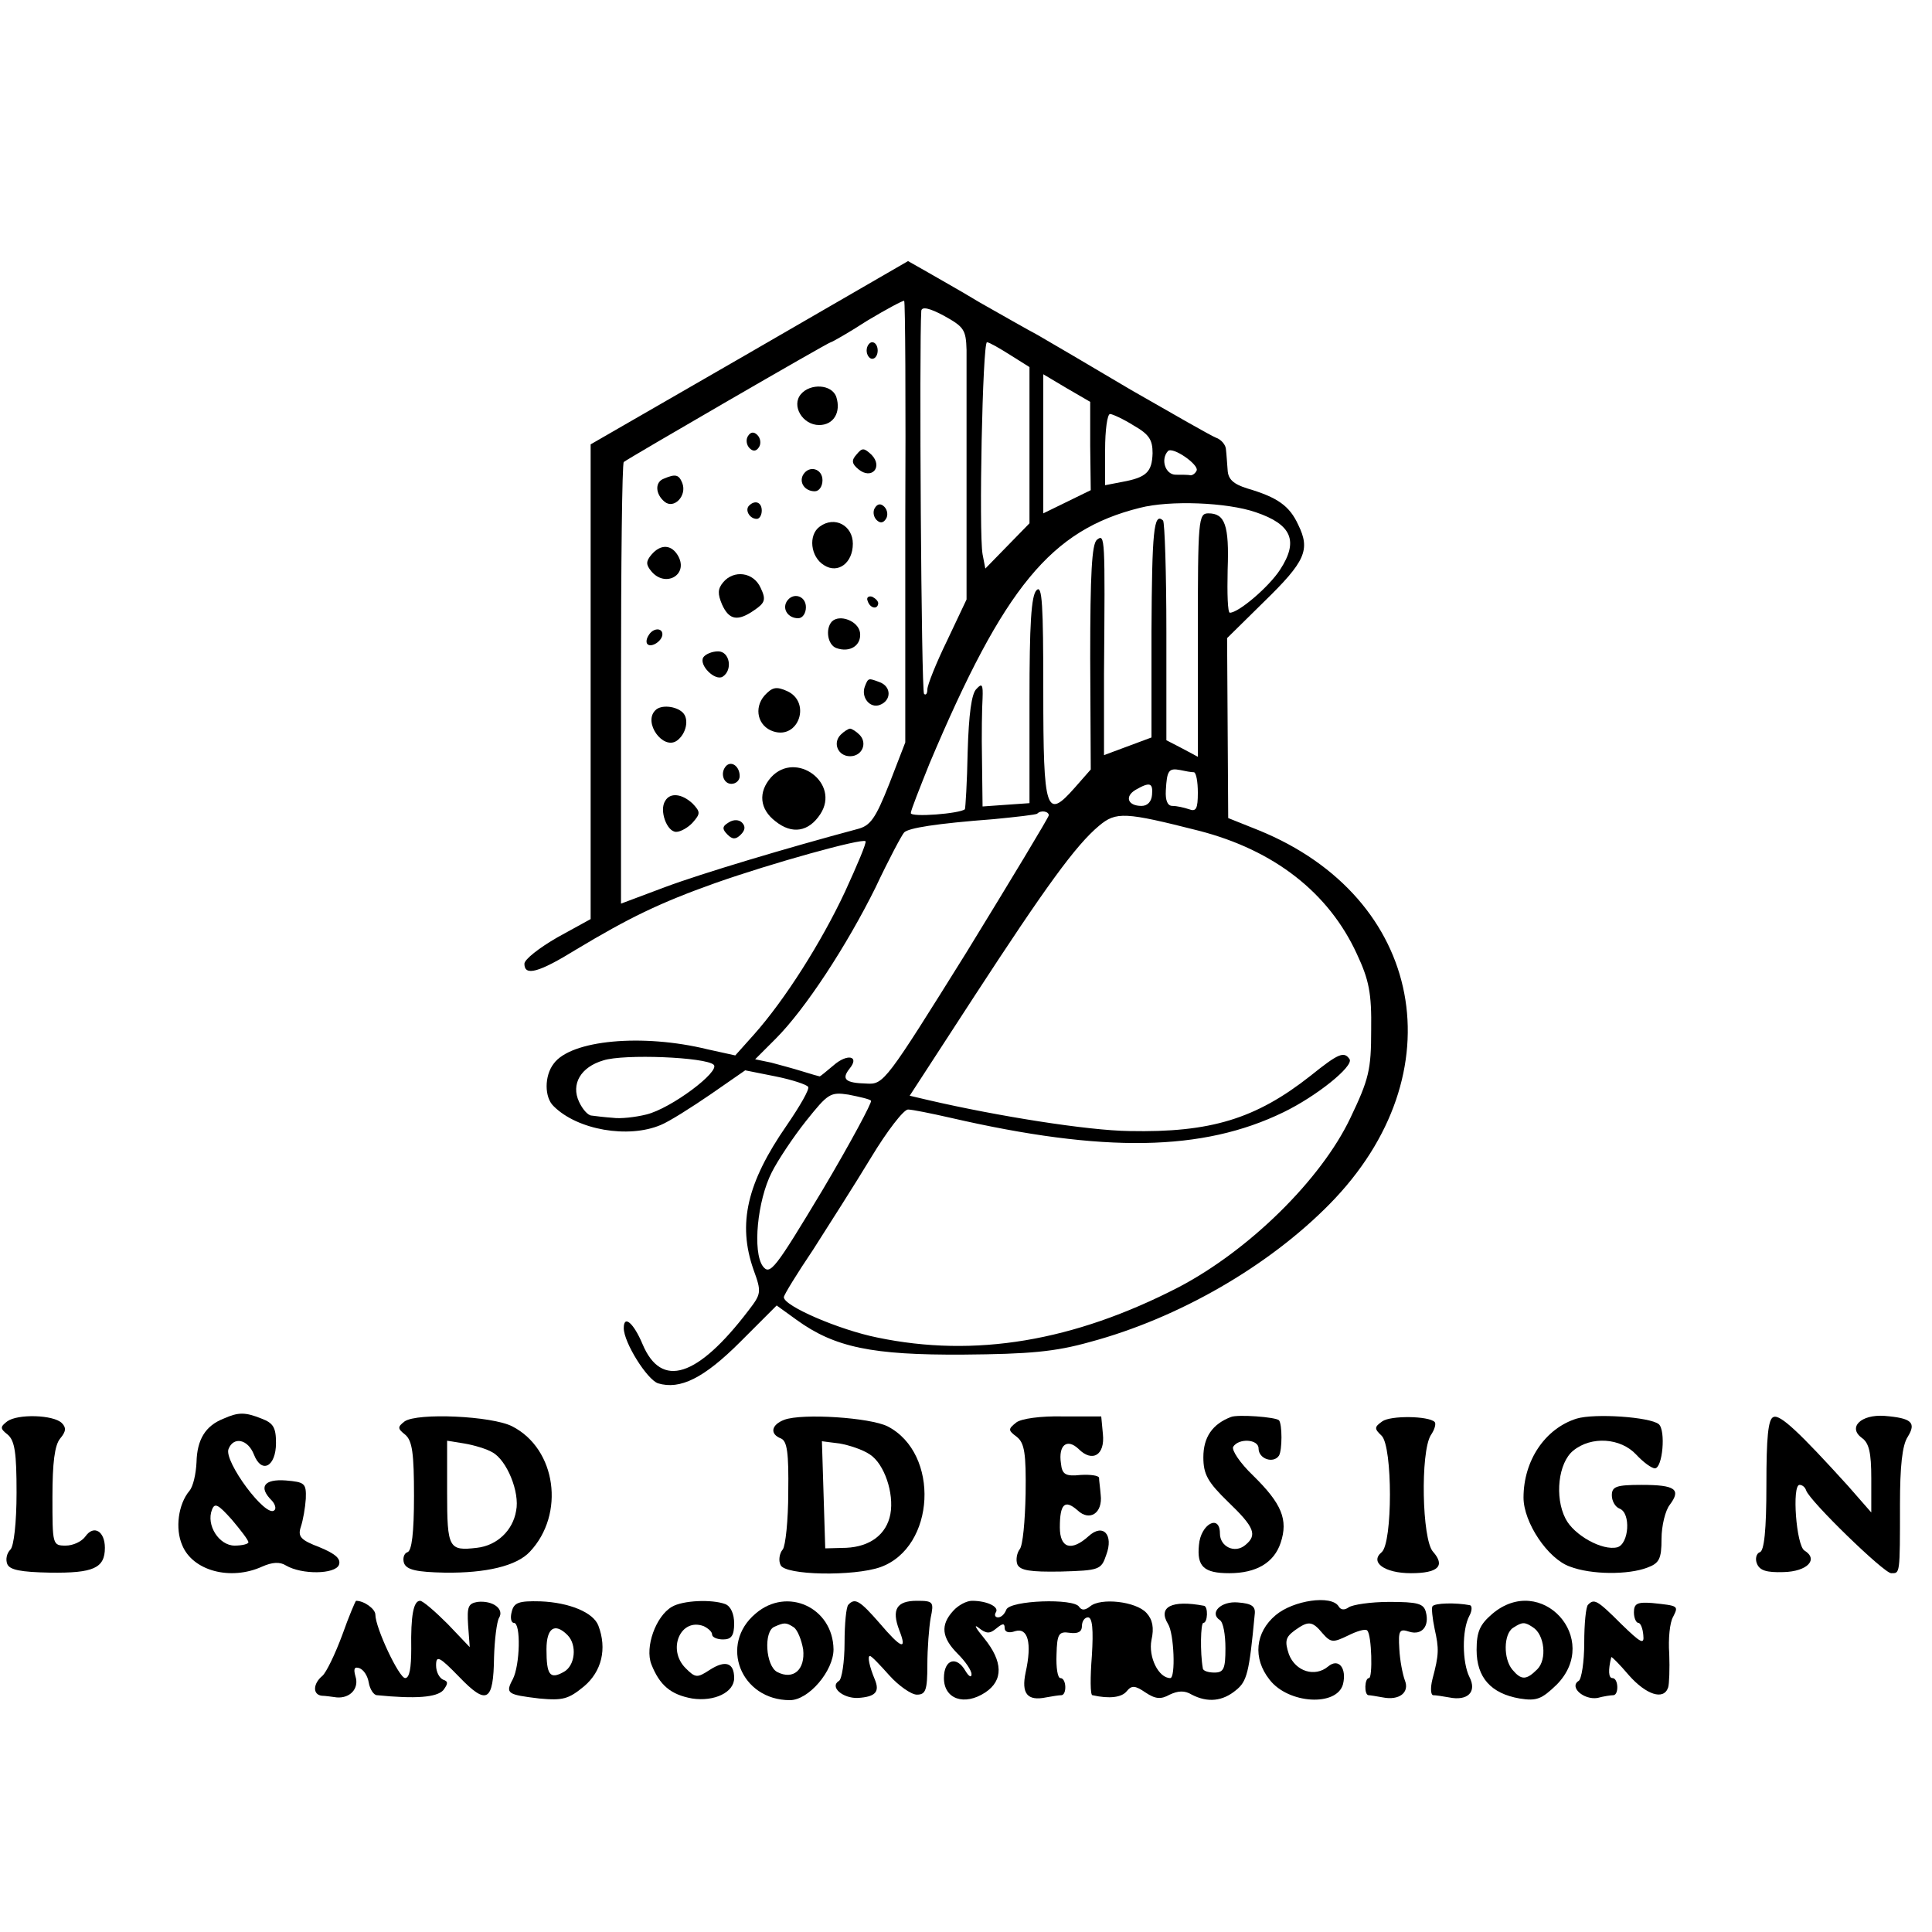
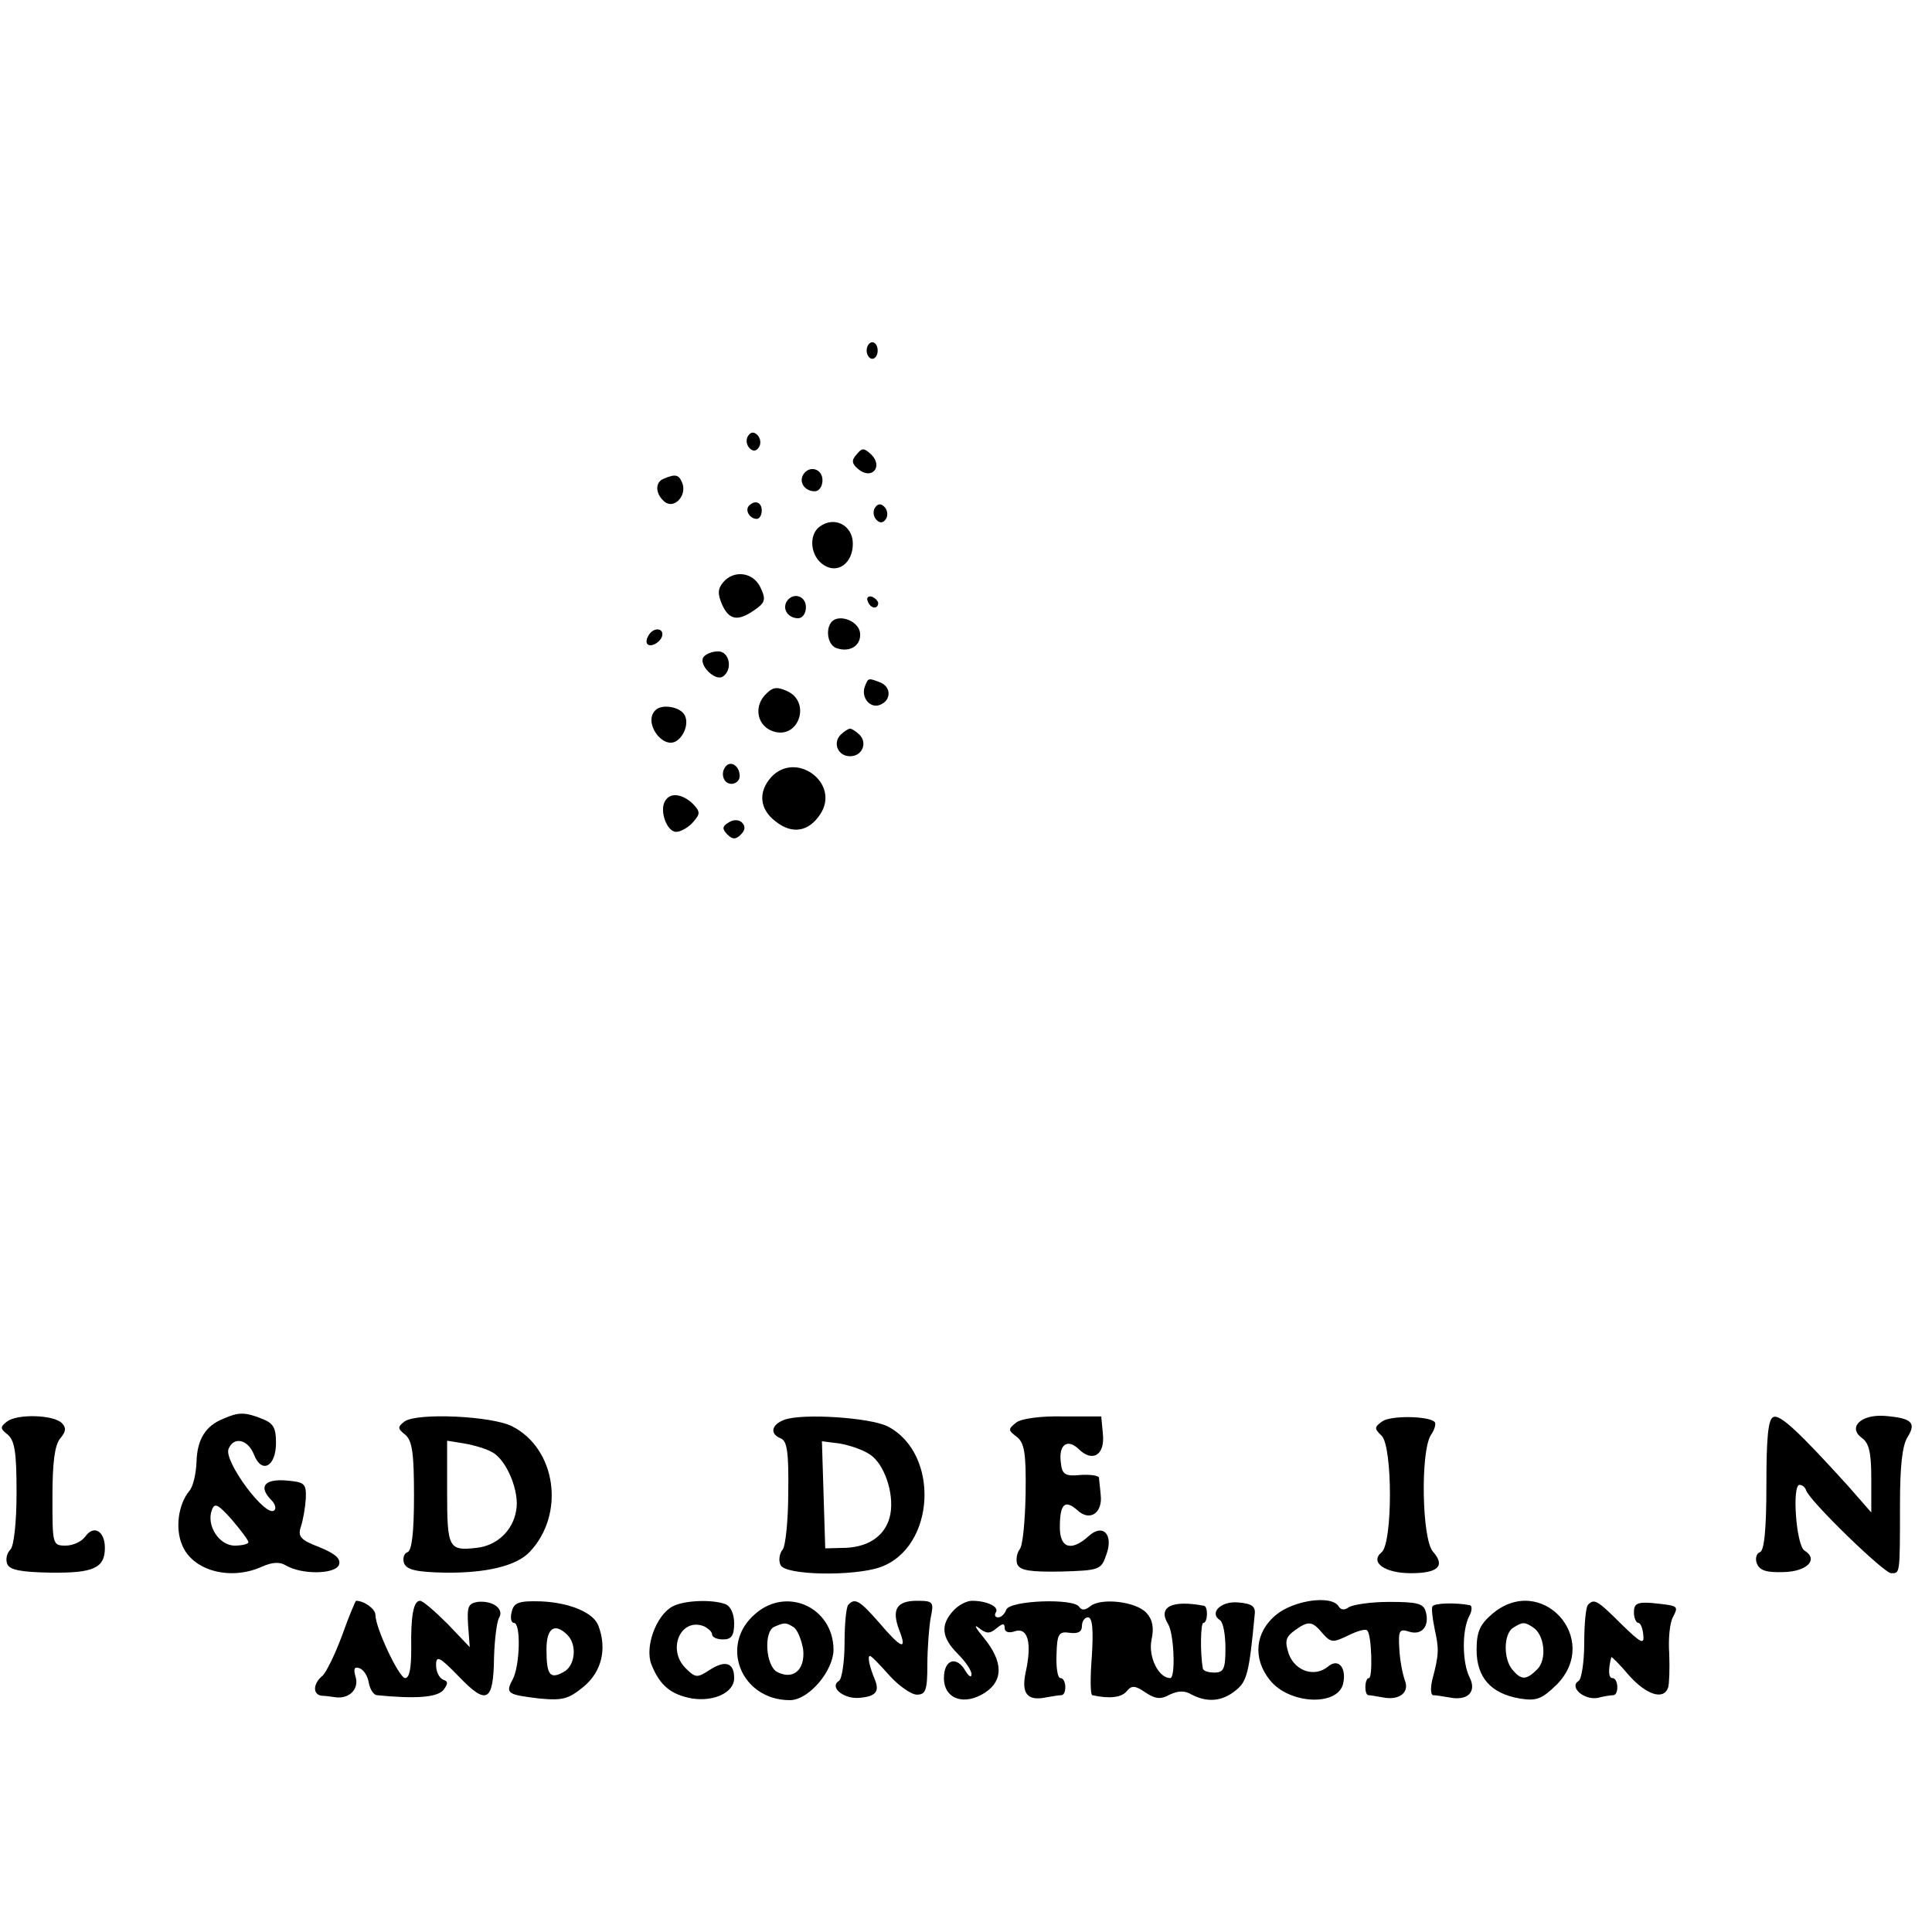
<svg xmlns="http://www.w3.org/2000/svg" version="1.0" width="350pt" height="350pt" viewBox="0 0 350 350" preserveAspectRatio="xMidYMid meet">
  <g transform="translate(0,350) scale(0.1,-0.1)" fill="#000000" stroke="none">
-     <path d="M1358 2861 l-288 -166 0 -430 0 -430 -60 -33 c-33 -19 -60 -40 -60 -48 0 -23 26 -16 94 26 95 57 150 84 251 120 102 36 267 82 273 76 2 -3 -15 -43 -37 -91 -43 -92 -109 -196 -165 -259 l-34 -38 -50 11 c-118 29 -248 17 -279 -26 -17 -22 -17 -61 0 -77 43 -43 135 -59 194 -34 15 6 56 32 91 56 l62 43 55 -11 c30 -6 57 -15 59 -19 3 -4 -15 -35 -39 -70 -72 -104 -89 -178 -60 -261 15 -41 14 -44 -9 -74 -93 -122 -158 -142 -192 -61 -16 38 -34 54 -34 29 0 -26 42 -93 62 -100 40 -12 83 9 149 75 l66 66 36 -26 c69 -50 137 -64 302 -63 120 1 166 5 230 23 160 43 323 137 434 250 232 236 171 555 -129 677 l-55 22 -1 163 -1 163 67 66 c75 73 84 94 62 139 -16 35 -38 50 -92 66 -26 8 -35 17 -36 33 -1 12 -2 29 -3 37 0 9 -9 19 -18 22 -10 4 -78 43 -153 86 -74 44 -151 89 -170 100 -19 10 -66 37 -105 59 -38 23 -83 48 -100 58 l-30 17 -287 -166z m282 -307 l0 -399 -29 -75 c-25 -63 -34 -76 -58 -82 -127 -34 -281 -80 -348 -105 l-80 -30 0 398 c0 219 2 399 5 402 7 6 371 217 375 217 2 0 32 17 66 39 35 21 65 37 67 36 2 -1 3 -182 2 -401z m111 312 c0 -23 0 -133 0 -246 l0 -206 -35 -74 c-20 -41 -36 -81 -36 -89 0 -8 -3 -11 -6 -8 -5 5 -9 633 -5 694 1 8 15 5 41 -9 36 -20 40 -25 41 -62z m79 -9 l35 -22 0 -141 0 -142 -40 -41 -40 -41 -5 26 c-7 40 0 384 8 384 4 0 23 -11 42 -23z m145 -165 l1 -80 -43 -21 -43 -21 0 126 0 126 42 -25 43 -25 0 -80z m79 37 c28 -16 34 -26 34 -50 -1 -34 -11 -44 -55 -52 l-31 -6 0 64 c0 36 4 65 9 65 4 0 24 -9 43 -21z m114 -81 c-2 -5 -7 -9 -11 -9 -4 1 -16 1 -27 1 -19 0 -28 28 -14 43 9 8 55 -24 52 -35z m107 -76 c65 -22 78 -52 44 -104 -20 -31 -75 -78 -91 -78 -4 0 -5 35 -4 78 3 81 -5 102 -35 102 -18 0 -19 -11 -19 -220 l0 -221 -28 15 -29 15 0 196 c0 107 -3 198 -6 202 -17 16 -20 -20 -21 -200 l0 -193 -43 -16 -43 -16 0 147 c2 249 2 255 -13 243 -9 -8 -12 -61 -12 -214 l1 -202 -29 -33 c-52 -59 -57 -44 -57 175 0 157 -2 193 -12 183 -10 -9 -13 -63 -13 -199 l0 -187 -43 -3 -42 -3 -1 83 c-1 46 0 97 1 113 1 25 -1 28 -11 17 -9 -8 -14 -46 -16 -114 -1 -55 -4 -102 -5 -104 -9 -8 -98 -15 -98 -7 0 5 16 45 34 90 135 320 220 423 381 463 54 14 158 10 210 -8z m-112 -471 c4 -1 7 -17 7 -37 0 -29 -3 -35 -16 -30 -9 3 -22 6 -30 6 -9 0 -13 10 -12 28 2 36 5 41 26 37 9 -2 20 -4 25 -4z m-76 -41 c-1 -12 -8 -20 -19 -20 -25 0 -31 17 -11 29 26 15 32 13 30 -9z m-187 -37 c-1 -5 -68 -116 -149 -248 -146 -234 -150 -240 -181 -238 -39 1 -46 8 -31 27 19 23 -4 28 -29 6 -13 -11 -24 -20 -25 -20 -1 0 -15 4 -31 9 -16 5 -42 12 -57 16 l-29 6 37 37 c54 54 129 169 181 274 24 51 48 96 52 100 8 8 57 16 162 24 41 4 77 8 79 10 7 7 21 4 21 -3z m272 -28 c136 -35 235 -112 286 -223 22 -47 27 -71 26 -138 0 -72 -4 -89 -38 -160 -53 -111 -183 -239 -311 -306 -190 -98 -369 -128 -546 -91 -69 14 -169 57 -169 73 0 4 24 43 53 86 28 44 76 119 105 167 29 48 59 87 67 87 7 0 42 -7 77 -15 278 -64 457 -61 603 10 60 29 127 83 120 96 -10 15 -20 11 -71 -30 -99 -78 -181 -103 -328 -100 -76 1 -239 27 -364 56 l-34 8 117 180 c129 198 184 274 226 309 31 26 47 25 181 -9z m-879 -424 c12 -12 -77 -79 -122 -90 -20 -5 -47 -8 -61 -6 -14 1 -31 3 -38 4 -7 0 -17 12 -23 25 -15 32 3 63 44 75 37 12 186 6 200 -8z m285 -65 c2 -3 -37 -76 -88 -162 -86 -143 -95 -155 -108 -138 -19 26 -10 119 16 170 11 22 39 64 62 93 40 50 44 53 77 48 20 -4 38 -8 41 -11z" />
    <path d="M1570 2865 c0 -8 5 -15 10 -15 6 0 10 7 10 15 0 8 -4 15 -10 15 -5 0 -10 -7 -10 -15z" />
-     <path d="M1451 2786 c-18 -21 3 -56 33 -56 26 0 40 23 31 51 -8 23 -47 25 -64 5z" />
    <path d="M1355 2710 c-4 -6 -3 -16 3 -22 6 -6 12 -6 17 2 4 6 3 16 -3 22 -6 6 -12 6 -17 -2z" />
    <path d="M1552 2677 c-10 -11 -9 -17 3 -27 24 -20 45 4 24 26 -14 13 -17 13 -27 1z" />
    <path d="M1455 2640 c-8 -14 3 -30 21 -30 8 0 14 9 14 20 0 21 -24 28 -35 10z" />
    <path d="M1203 2633 c-17 -6 -16 -28 1 -42 17 -14 41 11 32 34 -6 15 -12 17 -33 8z" />
    <path d="M1357 2584 c-8 -8 1 -24 14 -24 5 0 9 7 9 15 0 15 -12 20 -23 9z" />
    <path d="M1585 2580 c-4 -6 -3 -16 3 -22 6 -6 12 -6 17 2 4 6 3 16 -3 22 -6 6 -12 6 -17 -2z" />
    <path d="M1485 2546 c-21 -15 -17 -55 8 -70 25 -16 52 4 52 39 0 33 -33 51 -60 31z" />
-     <path d="M1180 2495 c-10 -12 -10 -18 0 -30 25 -30 67 -7 49 27 -12 22 -32 23 -49 3z" />
    <path d="M1310 2445 c-10 -12 -10 -21 -2 -40 13 -29 29 -31 59 -10 19 13 21 19 11 40 -13 29 -49 33 -68 10z" />
    <path d="M1425 2410 c-8 -14 3 -30 21 -30 8 0 14 9 14 20 0 21 -24 28 -35 10z" />
    <path d="M1572 2411 c4 -13 18 -16 19 -4 0 4 -5 9 -11 12 -7 2 -11 -2 -8 -8z" />
    <path d="M1507 2374 c-12 -13 -8 -42 8 -48 25 -9 46 5 43 28 -3 21 -37 34 -51 20z" />
    <path d="M1175 2349 c-4 -6 -5 -13 -2 -16 7 -7 27 6 27 18 0 12 -17 12 -25 -2z" />
    <path d="M1274 2309 c-8 -14 21 -43 35 -35 19 12 13 46 -8 46 -11 0 -23 -5 -27 -11z" />
    <path d="M1567 2257 c-8 -20 9 -41 27 -34 21 8 21 33 0 41 -21 8 -21 8 -27 -7z" />
    <path d="M1385 2240 c-20 -23 -12 -56 16 -65 46 -15 69 53 25 73 -20 9 -27 7 -41 -8z" />
    <path d="M1187 2213 c-22 -22 14 -72 39 -55 17 12 23 39 11 51 -12 12 -40 15 -50 4z" />
    <path d="M1523 2169 c-15 -15 -5 -39 17 -39 22 0 32 24 17 39 -6 6 -14 11 -17 11 -3 0 -11 -5 -17 -11z" />
    <path d="M1316 2113 c-12 -12 -6 -33 9 -33 8 0 15 6 15 14 0 17 -14 28 -24 19z" />
    <path d="M1397 2092 c-24 -27 -21 -58 8 -80 30 -24 60 -19 81 13 37 56 -44 116 -89 67z" />
    <path d="M1205 2049 c-11 -17 3 -56 20 -56 8 0 22 8 30 17 14 16 14 19 0 34 -19 18 -41 21 -50 5z" />
    <path d="M1320 2010 c-12 -7 -12 -12 -2 -22 9 -9 15 -9 24 0 8 8 9 15 2 22 -5 5 -15 6 -24 0z" />
    <path d="M13 925 c-13 -10 -13 -13 1 -24 13 -11 16 -34 16 -105 0 -55 -5 -97 -11 -103 -7 -7 -9 -18 -6 -26 4 -11 24 -15 78 -16 78 -1 99 8 99 45 0 30 -20 42 -35 21 -7 -10 -23 -17 -36 -17 -24 0 -24 2 -24 88 0 62 4 94 14 106 11 13 11 20 3 28 -15 15 -80 17 -99 3z" />
    <path d="M405 930 c-33 -13 -48 -38 -49 -79 -1 -21 -6 -44 -13 -52 -20 -24 -26 -68 -13 -98 19 -47 88 -65 145 -39 18 8 32 9 43 2 29 -17 89 -16 96 1 4 11 -6 20 -35 32 -34 13 -40 19 -34 37 4 12 8 35 9 51 1 28 -2 30 -36 33 -40 3 -50 -12 -26 -36 6 -6 9 -15 5 -18 -15 -15 -92 89 -83 111 9 23 35 18 46 -10 14 -36 40 -22 40 21 0 28 -5 36 -26 44 -30 12 -42 12 -69 0z m45 -224 c0 -3 -11 -6 -25 -6 -28 0 -52 37 -41 65 5 13 11 10 36 -18 16 -19 30 -37 30 -41z" />
    <path d="M733 925 c-13 -10 -13 -13 1 -24 13 -11 16 -34 16 -111 0 -67 -4 -100 -12 -102 -6 -2 -9 -11 -6 -20 5 -12 23 -16 74 -17 74 -1 130 12 154 38 64 68 48 186 -32 227 -37 19 -172 25 -195 9z m159 -56 c26 -14 50 -72 43 -106 -6 -36 -35 -63 -71 -67 -51 -6 -54 -1 -54 100 l0 94 31 -5 c18 -3 41 -10 51 -16z" />
    <path d="M1421 928 c-24 -9 -27 -26 -6 -34 11 -5 14 -26 13 -97 0 -51 -5 -98 -10 -104 -6 -7 -8 -20 -4 -28 7 -19 133 -21 181 -4 100 36 108 206 13 255 -32 16 -154 24 -187 12z m155 -63 c26 -17 44 -70 37 -108 -7 -37 -37 -59 -80 -61 l-38 -1 -3 97 -3 97 32 -4 c17 -3 42 -11 55 -20z" />
    <path d="M1841 923 c-15 -12 -15 -14 1 -26 14 -11 17 -30 16 -103 -1 -49 -5 -95 -11 -101 -5 -7 -7 -19 -4 -27 5 -11 23 -14 79 -13 69 2 73 3 82 30 14 37 -6 58 -32 34 -31 -28 -52 -22 -52 16 0 43 9 51 32 31 22 -21 46 -5 42 28 -1 13 -3 26 -3 31 -1 4 -16 6 -33 5 -28 -3 -34 1 -36 21 -5 33 11 46 32 26 25 -25 48 -11 44 27 l-3 32 -69 0 c-41 1 -76 -4 -85 -11z" />
-     <path d="M2230 933 c-34 -13 -50 -37 -50 -73 0 -31 8 -45 45 -81 48 -46 53 -60 31 -78 -19 -16 -46 -3 -46 21 0 36 -35 17 -38 -21 -4 -39 9 -51 55 -51 49 0 81 19 93 55 14 42 2 71 -50 122 -24 23 -39 46 -36 52 10 16 46 14 46 -3 0 -19 27 -28 37 -13 6 10 6 57 0 64 -6 6 -75 11 -87 6z" />
    <path d="M2504 925 c-14 -10 -15 -13 -1 -26 20 -20 20 -194 0 -211 -22 -18 5 -38 53 -38 49 0 63 13 40 39 -20 22 -23 180 -4 211 7 10 10 21 7 24 -11 11 -80 12 -95 1z" />
-     <path d="M2856 930 c-57 -18 -96 -76 -96 -143 0 -45 44 -111 84 -125 39 -15 106 -15 140 -2 22 8 26 16 26 52 0 24 7 52 15 62 21 28 10 36 -51 36 -46 0 -54 -3 -54 -19 0 -10 6 -21 14 -24 21 -8 17 -64 -4 -70 -27 -7 -79 22 -94 52 -20 39 -13 101 14 123 33 27 86 23 114 -7 13 -14 28 -25 34 -25 14 0 20 69 7 80 -16 13 -116 20 -149 10z" />
    <path d="M3213 933 c-10 -3 -13 -38 -13 -123 0 -82 -4 -120 -12 -122 -6 -2 -9 -12 -5 -21 5 -12 17 -16 48 -15 43 1 64 23 38 39 -15 9 -23 119 -9 119 5 0 10 -4 12 -10 6 -19 141 -150 154 -150 16 0 16 -4 16 125 0 68 4 107 14 122 16 26 7 34 -42 38 -43 3 -67 -21 -41 -40 13 -9 17 -27 17 -73 l0 -62 -42 48 c-88 97 -123 130 -135 125z" />
    <path d="M620 538 c-13 -35 -29 -68 -36 -74 -17 -14 -18 -34 -1 -36 6 0 19 -2 27 -3 24 -2 41 16 34 38 -4 14 -2 18 7 15 8 -3 15 -14 17 -26 2 -12 9 -23 15 -23 70 -7 108 -4 120 9 9 12 9 16 0 19 -7 3 -13 14 -13 26 0 19 6 16 42 -21 50 -52 62 -45 63 36 1 32 5 64 9 71 10 16 -11 32 -39 29 -17 -3 -19 -9 -17 -42 l3 -40 -40 42 c-23 23 -45 42 -50 42 -12 0 -17 -27 -16 -87 0 -34 -3 -53 -11 -53 -11 0 -54 91 -54 115 0 10 -20 25 -35 25 -1 0 -13 -28 -25 -62z" />
    <path d="M927 580 c-3 -11 -1 -20 4 -20 13 0 11 -77 -2 -102 -14 -26 -10 -28 48 -35 43 -4 53 -1 81 22 32 27 42 68 26 110 -9 24 -53 42 -105 44 -39 1 -48 -2 -52 -19z m101 -42 c18 -18 14 -56 -7 -67 -25 -14 -31 -5 -31 41 0 39 15 49 38 26z" />
    <path d="M1217 589 c-29 -17 -49 -73 -37 -104 15 -38 35 -55 74 -62 40 -6 76 11 76 37 0 28 -16 33 -44 15 -23 -15 -26 -15 -44 3 -34 34 -9 92 33 76 8 -4 15 -10 15 -15 0 -5 9 -9 20 -9 15 0 20 7 20 29 0 17 -6 31 -16 35 -24 9 -77 7 -97 -5z" />
    <path d="M1369 577 c-67 -56 -27 -157 62 -157 34 0 79 53 79 92 -1 76 -84 114 -141 65z m69 -25 c7 -5 14 -23 17 -40 4 -37 -18 -56 -47 -41 -21 11 -25 74 -5 82 18 8 21 8 35 -1z" />
    <path d="M1537 593 c-4 -3 -7 -35 -7 -69 0 -35 -5 -66 -10 -69 -18 -11 7 -32 34 -31 32 2 40 11 31 33 -10 24 -14 43 -9 43 3 0 18 -16 35 -35 17 -19 40 -35 50 -35 16 0 19 8 19 54 0 29 3 68 6 85 6 29 5 31 -25 31 -37 0 -46 -16 -32 -53 15 -38 4 -34 -36 13 -35 40 -44 46 -56 33z" />
    <path d="M1727 582 c-24 -26 -21 -49 8 -78 14 -14 25 -30 25 -37 0 -7 -5 -4 -11 6 -16 28 -39 21 -39 -13 0 -38 37 -51 75 -26 33 22 32 56 -2 98 -15 18 -20 27 -10 19 14 -11 20 -11 32 -1 11 9 15 10 15 1 0 -8 8 -10 19 -6 23 7 31 -21 19 -75 -8 -38 3 -52 37 -45 11 2 23 4 28 4 10 1 9 31 -2 31 -5 0 -8 19 -7 43 1 37 4 42 24 39 15 -2 22 2 22 12 0 9 5 16 11 16 8 0 10 -22 7 -70 -3 -38 -3 -71 1 -71 31 -7 53 -4 62 7 9 11 15 11 34 -2 18 -12 28 -13 44 -4 15 7 27 8 40 0 29 -15 56 -12 80 8 20 16 24 31 34 137 2 15 -5 20 -30 22 -31 3 -53 -19 -33 -32 6 -4 10 -26 10 -51 0 -37 -3 -44 -20 -44 -11 0 -21 3 -21 8 -5 28 -4 82 1 82 8 0 9 30 1 31 -58 11 -84 -2 -65 -33 11 -17 14 -98 4 -98 -21 0 -40 38 -34 69 5 22 2 37 -9 49 -19 21 -83 28 -102 12 -9 -7 -15 -8 -20 -1 -9 16 -125 12 -132 -5 -3 -8 -9 -14 -15 -14 -5 0 -7 4 -4 9 7 10 -16 21 -43 21 -10 0 -25 -8 -34 -18z" />
    <path d="M2311 574 c-37 -31 -42 -78 -11 -117 34 -44 122 -49 133 -8 7 29 -8 48 -27 32 -24 -20 -59 -9 -71 22 -8 24 -6 31 10 43 25 18 32 18 51 -5 15 -17 19 -17 46 -4 16 8 32 13 35 9 8 -8 10 -86 3 -86 -8 0 -9 -30 -1 -31 3 0 15 -2 26 -4 30 -6 49 9 40 31 -4 11 -9 36 -10 57 -2 33 0 37 18 31 23 -7 37 10 30 36 -4 15 -15 18 -66 18 -34 0 -67 -5 -74 -10 -7 -5 -14 -5 -18 2 -13 21 -82 11 -114 -16z" />
    <path d="M2595 590 c-2 -3 0 -22 4 -41 8 -36 8 -46 -4 -91 -4 -16 -3 -28 1 -29 5 0 18 -2 29 -4 34 -7 51 10 37 37 -13 26 -14 85 0 111 5 9 5 18 1 19 -26 5 -64 4 -68 -2z" />
    <path d="M2703 576 c-22 -19 -28 -32 -28 -65 0 -50 26 -79 78 -88 31 -5 40 -1 67 25 82 83 -28 204 -117 128z m74 -24 c21 -13 26 -58 8 -76 -20 -20 -29 -20 -45 -1 -17 20 -16 65 1 76 17 11 21 11 36 1z" />
    <path d="M2877 593 c-4 -3 -7 -35 -7 -69 0 -35 -5 -66 -10 -69 -18 -11 9 -35 34 -31 11 3 24 5 29 5 10 1 9 31 -2 31 -7 0 -8 14 -2 38 1 1 15 -13 32 -33 31 -35 63 -46 71 -22 2 6 3 34 2 61 -2 27 1 57 7 67 10 20 10 20 -38 25 -27 2 -33 -1 -33 -17 0 -10 4 -19 8 -19 4 0 8 -10 9 -22 2 -18 -4 -15 -40 20 -44 44 -49 46 -60 35z" />
  </g>
</svg>